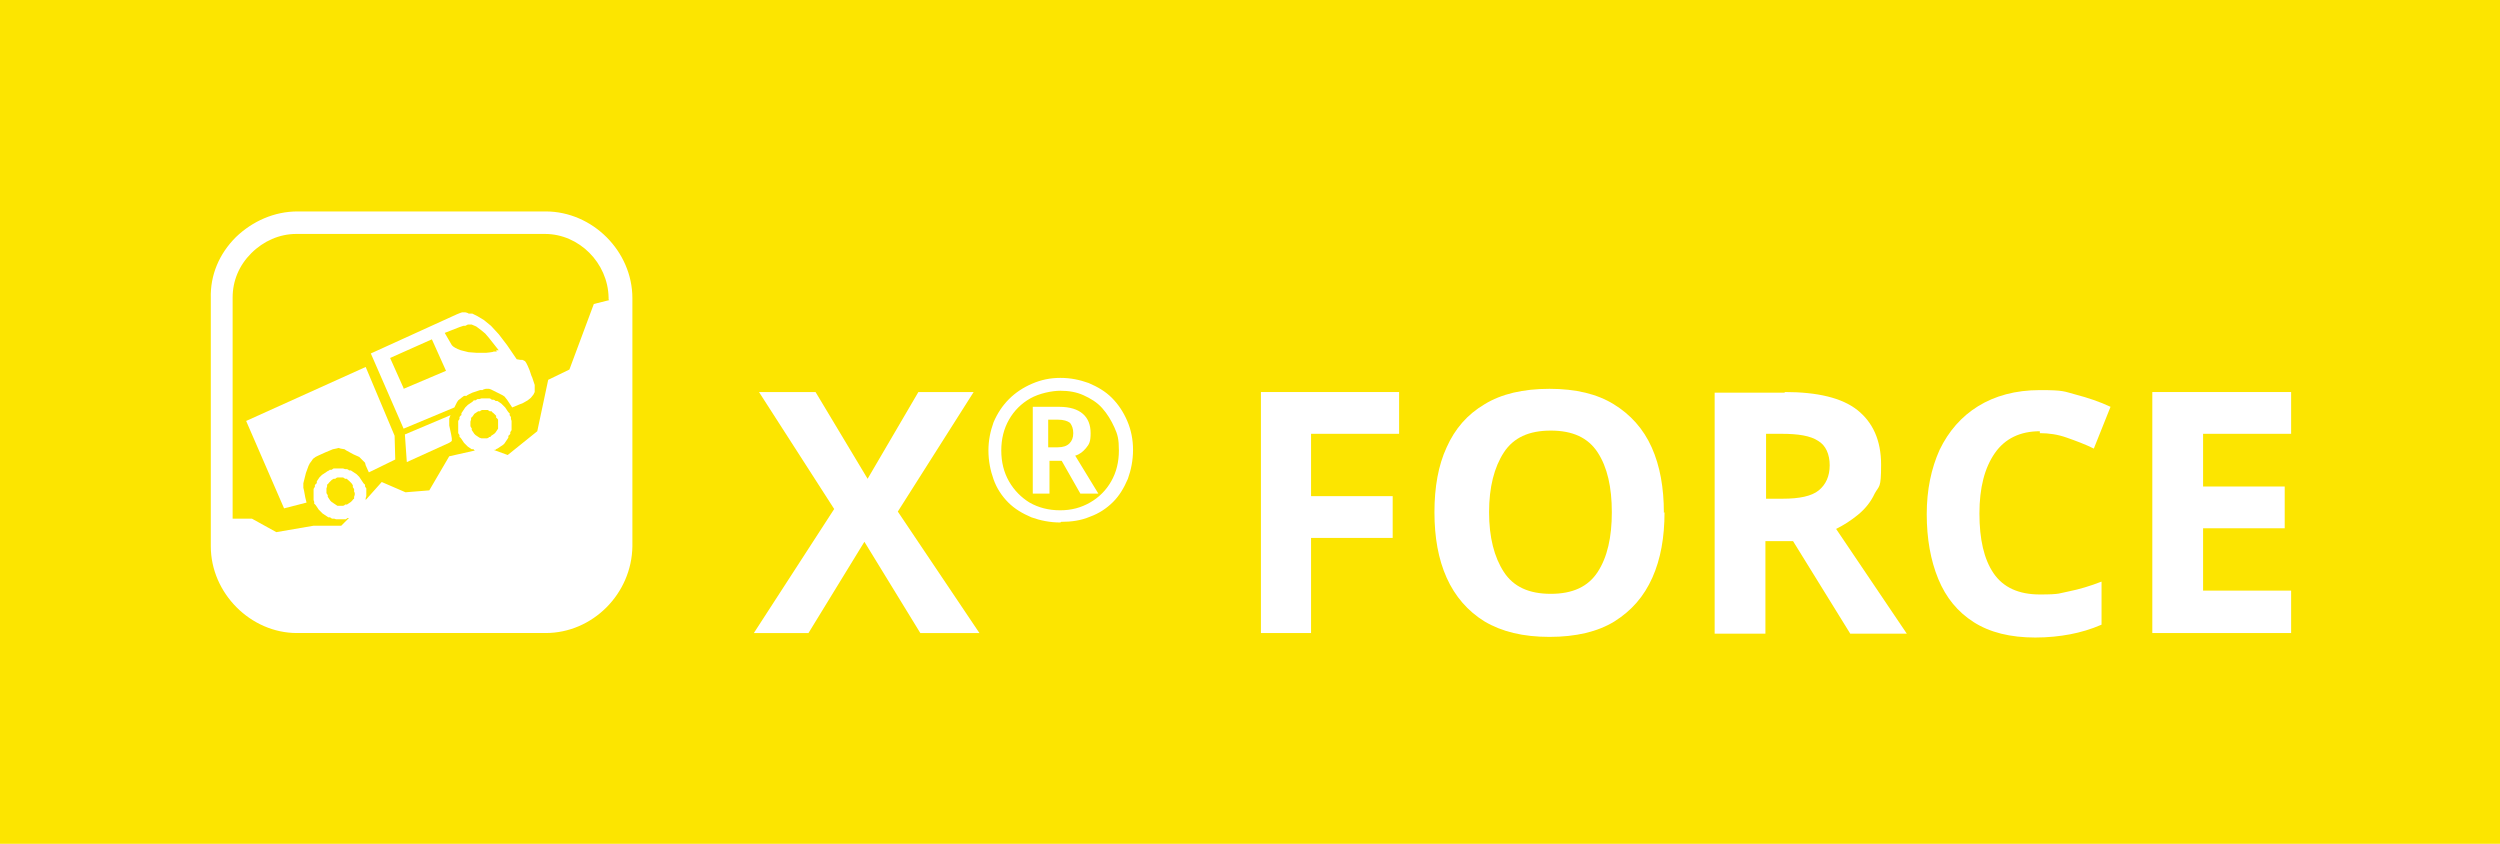
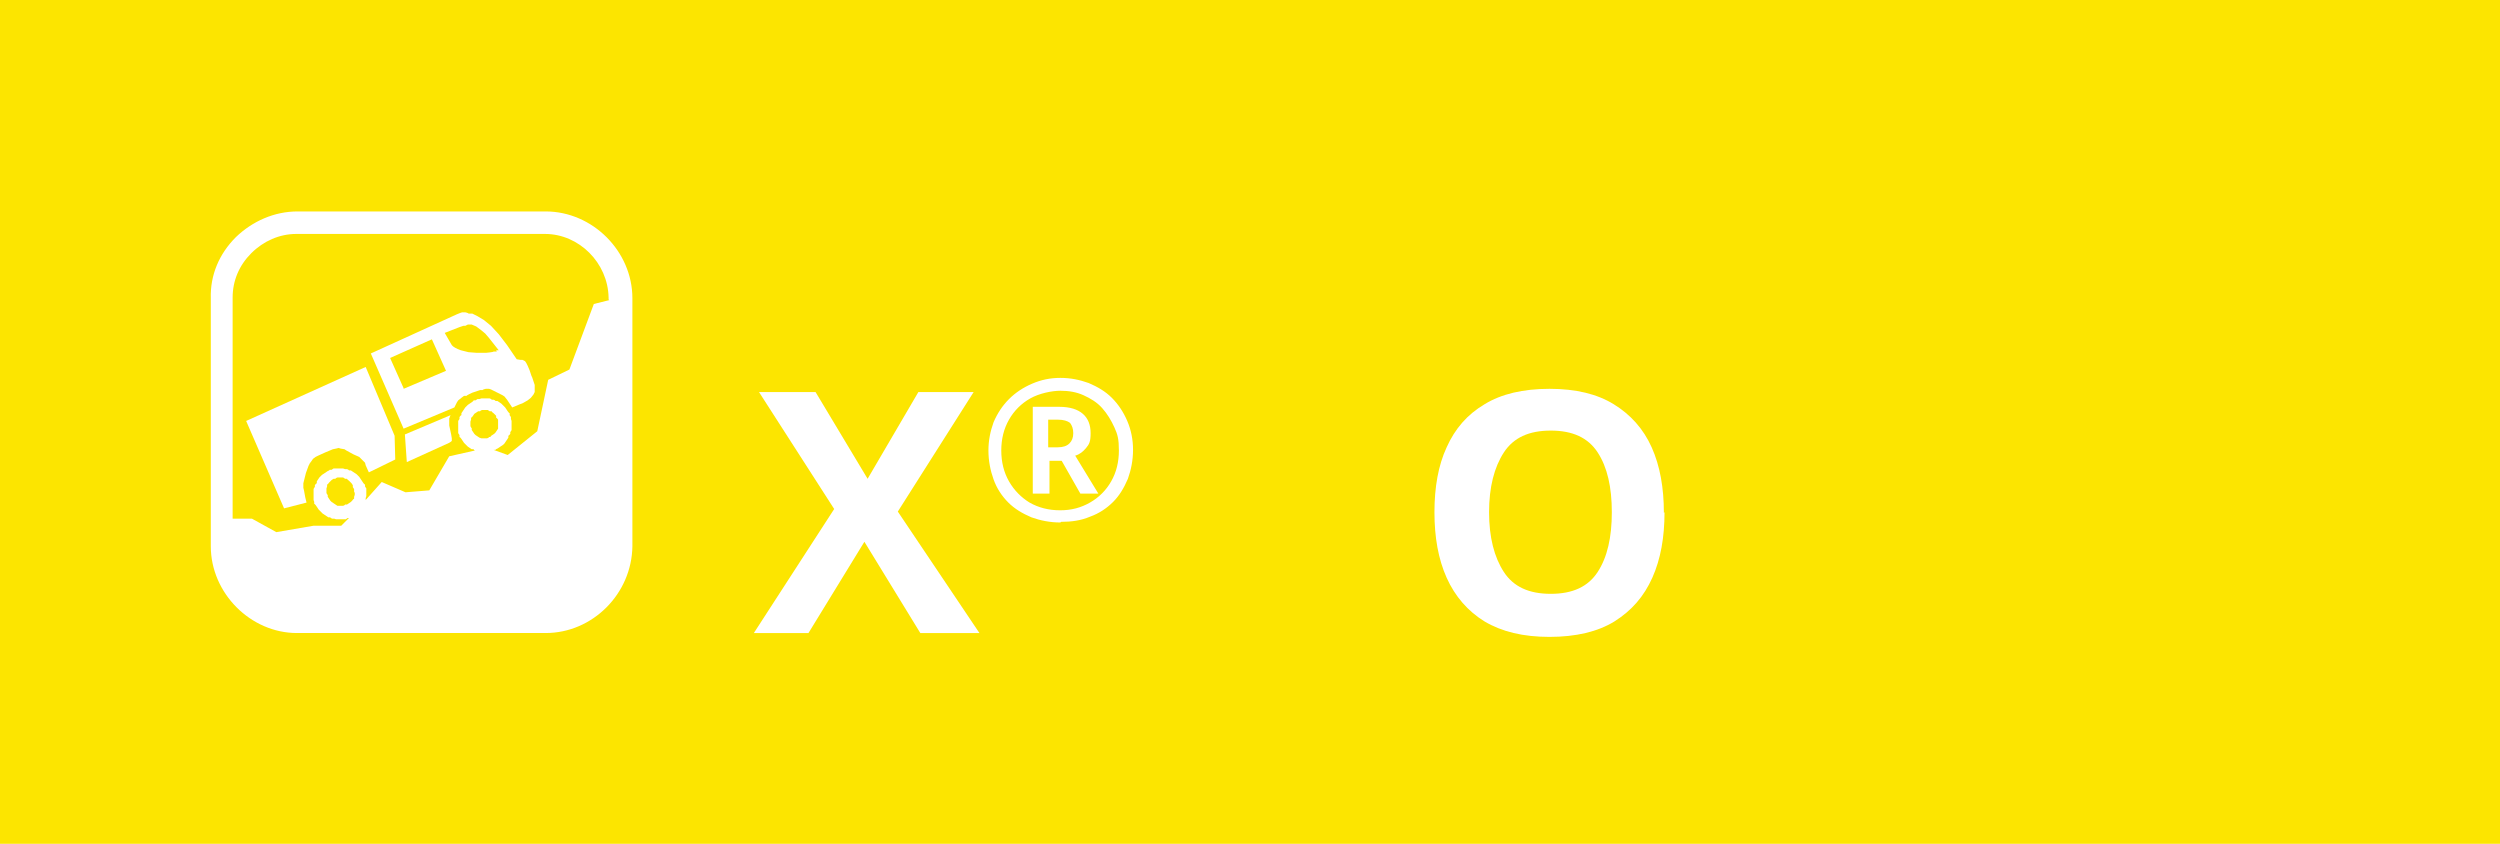
<svg xmlns="http://www.w3.org/2000/svg" id="Calque_1" data-name="Calque 1" version="1.1" viewBox="0 0 389 131.3">
  <defs>
    <style>
      .cls-1 {
        fill: #fce500;
      }

      .cls-1, .cls-2 {
        stroke-width: 0px;
      }

      .cls-2 {
        fill: #fff;
      }
    </style>
  </defs>
  <rect class="cls-1" x="0" y="0" width="389" height="131.3" />
  <g>
    <path class="cls-2" d="M152.3,98.5h-9.1l-8.7-14.2-8.7,14.2h-8.5l12.5-19.3-11.7-18.2h8.8l8.1,13.5,7.9-13.5h8.6l-11.8,18.6,12.7,18.9Z" />
    <path class="cls-2" d="M165,81.3c-1.6,0-3.1-.3-4.5-.8-1.4-.6-2.6-1.3-3.6-2.3s-1.8-2.2-2.3-3.6-.8-2.9-.8-4.5.3-3,.8-4.4c.6-1.4,1.4-2.6,2.4-3.6,1-1,2.2-1.8,3.6-2.4s2.8-.9,4.4-.9,3,.3,4.4.8c1.4.6,2.6,1.3,3.6,2.3,1,1,1.8,2.2,2.4,3.6.6,1.4.9,2.9.9,4.5s-.3,3.1-.8,4.5c-.6,1.4-1.3,2.6-2.3,3.6s-2.2,1.8-3.6,2.3c-1.4.6-2.9.8-4.5.8ZM165,79.4c1.7,0,3.2-.4,4.6-1.2,1.4-.8,2.5-1.9,3.3-3.3.8-1.4,1.2-3,1.2-4.8s-.2-2.5-.7-3.6c-.5-1.1-1.1-2.1-1.9-3-.8-.9-1.8-1.5-2.9-2-1.1-.5-2.3-.7-3.6-.7s-3.3.4-4.7,1.2-2.5,1.9-3.3,3.3c-.8,1.4-1.2,3-1.2,4.8s.4,3.4,1.2,4.8c.8,1.4,1.9,2.5,3.2,3.3,1.4.8,3,1.2,4.7,1.2ZM160.7,76.8v-13.5h4.1c1.7,0,2.9.4,3.7,1.1.8.7,1.2,1.7,1.2,3s-.2,1.7-.7,2.3-1,1-1.7,1.2l3.6,5.9h-2.8l-2.9-5.1h-1.9v5.1h-2.5ZM163.1,69.6h1.5c.8,0,1.4-.2,1.8-.6s.6-.9.6-1.6-.2-1.2-.5-1.6c-.4-.3-1-.5-1.9-.5h-1.5v4.2Z" />
-     <path class="cls-2" d="M204,98.5h-7.8v-37.5h21.5v6.5h-13.7v9.7h12.7v6.5h-12.7v14.8Z" />
    <path class="cls-2" d="M259,79.7c0,3.9-.6,7.3-1.9,10.2-1.3,2.9-3.2,5.1-5.9,6.8-2.6,1.6-6,2.4-10.1,2.4s-7.4-.8-10.1-2.4c-2.6-1.6-4.6-3.9-5.9-6.8-1.3-2.9-1.9-6.3-1.9-10.2s.6-7.3,1.9-10.1c1.3-2.9,3.2-5.1,5.9-6.7,2.6-1.6,6-2.4,10.1-2.4s7.4.8,10,2.4c2.6,1.6,4.6,3.8,5.9,6.7,1.3,2.9,1.9,6.3,1.9,10.2ZM231.7,79.7c0,3.9.8,7,2.3,9.3,1.5,2.3,3.9,3.4,7.3,3.4s5.8-1.1,7.3-3.4c1.5-2.3,2.2-5.4,2.2-9.3s-.7-7-2.2-9.3c-1.5-2.3-3.9-3.4-7.3-3.4s-5.8,1.1-7.3,3.4c-1.5,2.3-2.3,5.4-2.3,9.3Z" />
-     <path class="cls-2" d="M277.7,61c5.1,0,8.9.9,11.3,2.8,2.4,1.9,3.7,4.7,3.7,8.5s-.3,3.2-1,4.5c-.6,1.3-1.5,2.4-2.6,3.3s-2.2,1.6-3.4,2.2l11,16.3h-8.8l-8.9-14.4h-4.3v14.4h-7.9v-37.5h10.9ZM277.2,67.5h-2.4v10.1h2.6c2.6,0,4.5-.4,5.6-1.3,1.1-.9,1.7-2.2,1.7-3.9s-.6-3.1-1.8-3.8c-1.2-.8-3.1-1.1-5.7-1.1Z" />
-     <path class="cls-2" d="M317.4,67.1c-3,0-5.4,1.1-7,3.4-1.6,2.3-2.4,5.4-2.4,9.4s.7,7.1,2.2,9.3c1.5,2.2,3.9,3.3,7.2,3.3s3-.2,4.6-.5c1.5-.3,3.2-.8,5-1.5v6.7c-1.6.7-3.3,1.2-4.9,1.5-1.6.3-3.4.5-5.4.5-3.9,0-7.1-.8-9.6-2.4-2.5-1.6-4.3-3.8-5.5-6.7-1.2-2.9-1.8-6.3-1.8-10.1s.7-7.1,2-10c1.4-2.9,3.4-5.2,6-6.8,2.6-1.6,5.8-2.5,9.6-2.5s3.7.2,5.6.7c1.9.5,3.7,1.1,5.4,1.9l-2.6,6.5c-1.4-.7-2.8-1.2-4.2-1.7-1.4-.5-2.8-.7-4.2-.7Z" />
-     <path class="cls-2" d="M356.5,98.5h-21.6v-37.5h21.6v6.5h-13.7v8.2h12.7v6.5h-12.7v9.7h13.7v6.6Z" />
  </g>
  <g>
    <polygon class="cls-2" points="70.2 67.6 69.9 66.2 69.9 65.7 69.9 65.1 70.1 64.6 63 67.6 63.3 71.9 69.9 68.9 70.2 68.7 70.3 68.6 70.3 68.4 70.3 68.2 70.2 67.6" />
    <path class="cls-2" d="M77.3,54.7h-.5c0,.1-1.2.2-1.2.2h-1.4s-1.3-.1-1.3-.1l-1.2-.3-.5-.2-.4-.2-.3-.2-.2-.2-1.1-1.9,2.3-.9.6-.2h.3c0,0,.4-.2.4-.2h.3s.3,0,.3,0l.7.3.8.6.6.5.6.7,1.5,1.9h-.4ZM62.8,60.4l-2.1-4.7,6.5-2.9,2.2,4.9-6.6,2.8ZM82.7,58.5l-.3-.9-.3-.7-.2-.4-.2-.3-.4-.2h-.3c0,0-.6-.1-.6-.1l-1.5-2.2-1.3-1.7-1.2-1.3-1.1-.9-1-.6-.8-.4h-.6c0-.1-.5-.2-.5-.2h-.5s-.3.1-.3.1l-.5.2-13.4,6.1,5.1,11.7,7.9-3.3.4-.8.2-.3.5-.4.4-.3h.4c0-.1.9-.5.9-.5l1.2-.4h.4c0-.1.5-.2.5-.2h.5s.3.1.3.1l.8.4,1,.5.3.2.4.5.2.3.6.9,1.2-.5.5-.2.7-.4.5-.4.4-.5.2-.4v-.5s0-.6,0-.6l-.4-1.2Z" />
    <polygon class="cls-2" points="56.9 57.1 38.3 65.5 44.2 79.1 47.7 78.2 47.5 77.4 47.3 76.3 47.2 75.9 47.2 75.2 47.4 74.4 47.6 73.6 48 72.5 48.2 72.1 48.5 71.7 48.7 71.4 49.1 71.1 49.5 70.9 50.6 70.4 51.8 69.9 52.3 69.8 52.7 69.7 53 69.8 53.6 69.9 53.9 70.1 55 70.7 55.9 71.1 56.1 71.3 56.5 71.7 56.8 72 56.9 72.4 57.3 73.3 57.4 73.5 57.4 73.5 57.4 73.5 57.4 73.5 57.4 73.5 61.5 71.5 61.4 67.8 56.9 57.1" />
    <path class="cls-2" d="M98.4,81.3v-15.5h0v-19.4c0-7.3-6.2-13.5-13.5-13.5h-38.6c-3.6,0-7,1.5-9.6,4-2.6,2.6-4,5.9-3.9,9.5v38.6c0,7.3,6.2,13.5,13.4,13.5h38.7c7.3,0,13.4-6.1,13.5-13.5v-3.7h0ZM55.2,76.7v.3s-.1.3-.1.3v.3c-.1,0-.3.3-.3.3l-.2.2-.3.2-.3.2h-.3c0,.1-.3.2-.3.2h-.3s-.3,0-.3,0h-.3c0,0-.3-.2-.3-.2l-.3-.2-.3-.2-.2-.2-.2-.3-.2-.3v-.3c-.1,0-.2-.3-.2-.3v-.3s0-.1,0-.1v-.3c0,0,.1-.3.1-.3v-.3c.1,0,.3-.3.3-.3l.2-.2.2-.2.3-.2h.3c0-.1.3-.2.3-.2h.3s.3,0,.3,0h.3c0,0,.3.2.3.2h.3c0,.1.3.3.3.3l.2.2.2.2.2.3v.3c0,0,.2.3.2.3v.3s0,.1,0,.1ZM76.4,68h-.3c0,.1-.3.2-.3.2h-.3s-.3,0-.3,0h-.3s-.3-.1-.3-.1l-.3-.2-.3-.2-.2-.2-.2-.3-.2-.3v-.3c-.1,0-.2-.3-.2-.3v-.3s0-.1,0-.1v-.3s.1-.3.1-.3v-.3c.1,0,.3-.3.3-.3l.2-.3.3-.2.3-.2h.3c0-.1.3-.2.3-.2h.3s.3,0,.3,0h.3c0,0,.3.2.3.2h.3c0,.1.3.3.3.3l.2.2.2.2v.3c.1,0,.3.3.3.3v.3c0,0,0,.3,0,.3h0c0,.1,0,.5,0,.5v.3c0,0-.2.3-.2.3l-.2.3-.2.2-.3.2-.3.2ZM94.8,46.7l-2.4.6-3.8,10.2-3.3,1.6-1.7,8-4.6,3.7-2.2-.8h.3c0-.1.3-.2.3-.2l.3-.2.3-.2.3-.2.2-.2.2-.3.2-.3.2-.3v-.3c.1,0,.3-.3.3-.3v-.3c.1,0,.2-.3.2-.3v-.3s0-.3,0-.3v-.2s0-.3,0-.3v-.3s-.1-.3-.1-.3v-.3c0,0-.2-.3-.2-.3v-.3c-.1,0-.3-.3-.3-.3l-.2-.3-.2-.3-.2-.2-.2-.2-.2-.2-.3-.2-.3-.2h-.3c0-.1-.3-.2-.3-.2h-.3c0-.1-.3-.2-.3-.2h-.3s-.3,0-.3,0h-.7s-.3.1-.3.1h-.3c0,0-.3.2-.3.2h-.3c0,.1-.3.3-.3.3l-.3.2-.3.2-.2.2-.2.2-.2.3-.2.3-.2.3v.3c-.1,0-.3.3-.3.3v.3c0,0-.2.3-.2.3v.3s0,.3,0,.3h0c0,0,0,.4,0,.4v.3s0,.3,0,.3v.3c0,0,.2.3.2.3v.3c.1,0,.3.3.3.3l.2.3.2.3.2.2.2.2.2.2.3.2.3.2h.3c0,.1.2.2.2.2l-4,.9-3.1,5.3-3.7.3-3.7-1.6-2.5,2.8v-.3c0,0,.1-.3.1-.3v-.3s0,0,0,0v-.3s0-.3,0-.3v-.3c0,0-.2-.3-.2-.3v-.3c-.1,0-.3-.3-.3-.3l-.2-.3-.2-.3-.2-.3-.2-.2-.2-.2-.3-.2-.3-.2-.3-.2h-.3c0-.1-.3-.2-.3-.2h-.3c0,0-.3-.1-.3-.1h-.3s-.3,0-.3,0h-.3s-.3,0-.3,0h-.3c0,0-.3.2-.3.2h-.3c0,.1-.3.2-.3.2l-.3.2-.3.2-.3.2-.2.2-.2.2-.2.3-.2.3v.3c-.1,0-.3.3-.3.3v.3c-.1,0-.2.3-.2.3v.3c0,0,0,.3,0,.3v.5s0,.3,0,.3v.3c0,0,.1.3.1.3v.3c.1,0,.3.3.3.3l.2.3.2.3.2.2.2.2.2.2.3.2.3.2.3.2h.3c0,.1.3.2.3.2h.3c0,0,.3.1.3.1h.3s.3,0,.3,0h.3s.3,0,.3,0h.3c0,0,.3-.2.3-.2h.2c0,0-1.2,1.2-1.2,1.2h-4.3l-5.8,1-3.8-2.1h-3v-34.4c0-2.6,1-5,2.9-6.9,1.9-1.9,4.4-3,7-3h38.7c5.3,0,9.8,4.5,9.9,9.9v.3Z" />
  </g>
</svg>